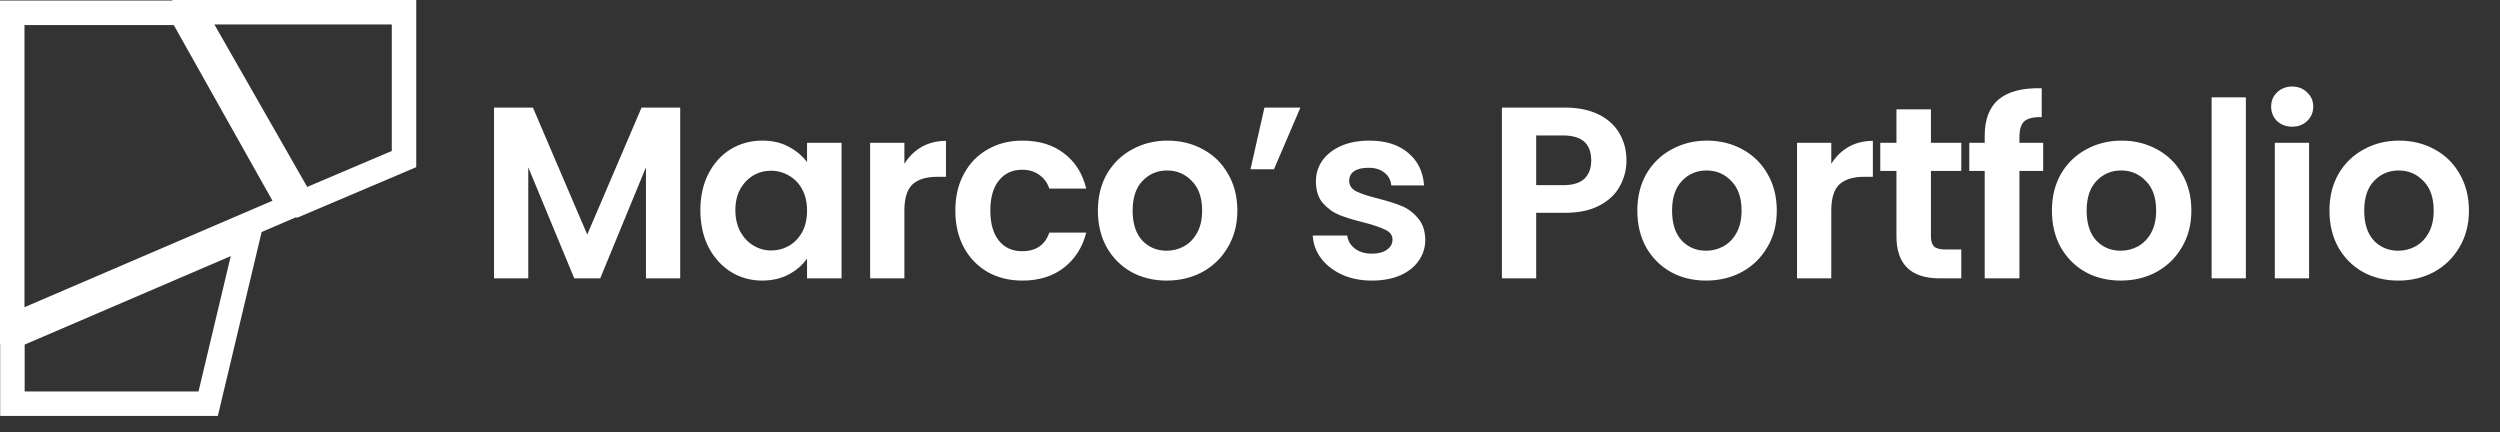
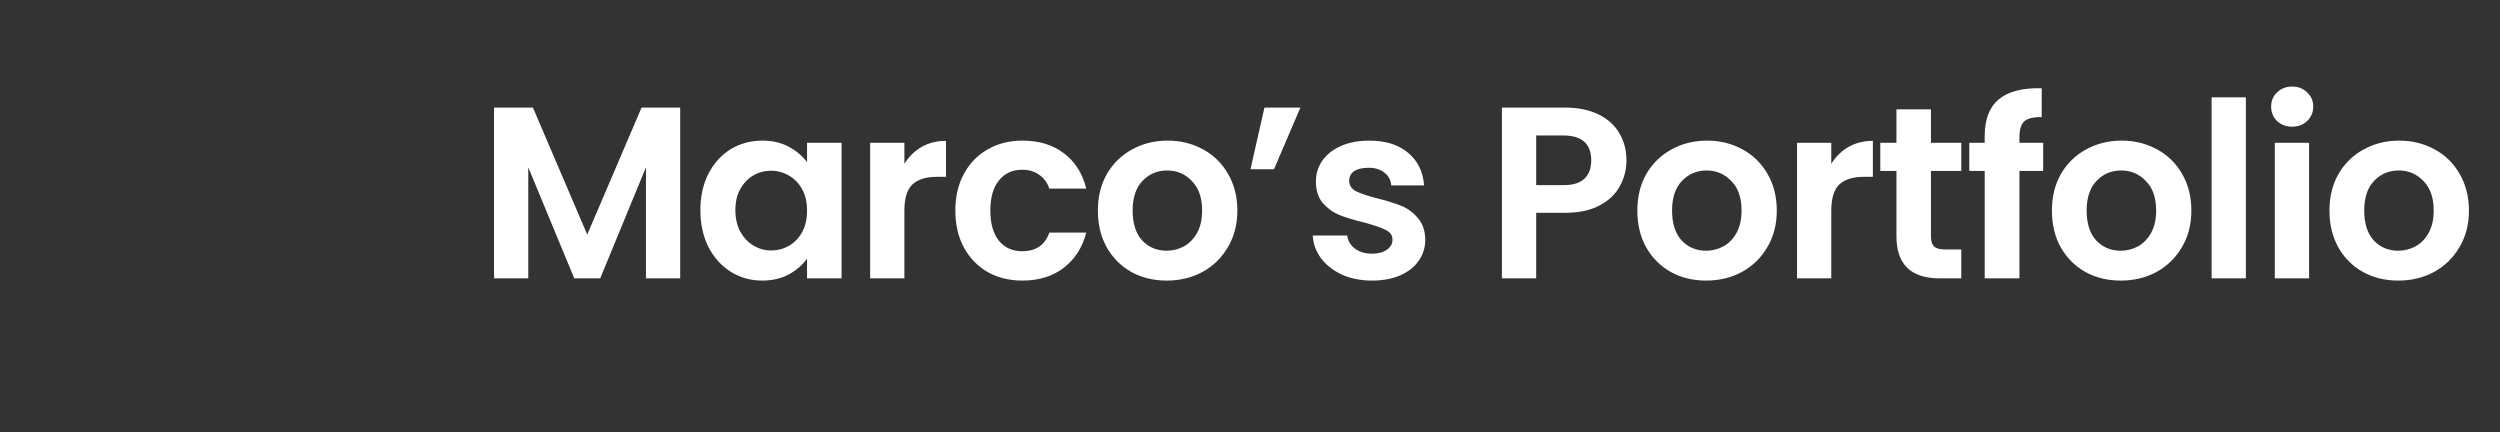
<svg xmlns="http://www.w3.org/2000/svg" width="133" height="23" viewBox="0 0 133 23" fill="none">
  <rect x="0" y="0" width="133" height="23" fill="#333333" stroke="none" />
-   <path fill-rule="evenodd" clip-rule="evenodd" d="M9.161 0H22.144V8.892L15.787 11.593L15.763 11.551L13.919 12.342L11.589 22.128H0.01V18.314L0 18.319V0.03H9.178L9.161 0ZM11.404 1.302L16.343 9.943L20.843 8.031V1.302H11.404ZM9.244 1.332H1.302V16.343L14.495 10.678L9.244 1.332ZM1.312 18.332V20.827H10.561L12.276 13.624L1.312 18.332Z" fill="white" />
  <path d="M36.187 5.723V14.809H34.365V8.9L31.931 14.809H30.551L28.104 8.9V14.809H26.282V5.723H28.351L31.241 12.479L34.131 5.723H36.187ZM37.26 11.178C37.26 10.449 37.403 9.802 37.69 9.238C37.985 8.674 38.38 8.24 38.874 7.936C39.378 7.633 39.937 7.481 40.553 7.481C41.092 7.481 41.56 7.589 41.959 7.806C42.367 8.023 42.693 8.297 42.935 8.626V7.598H44.771V14.809H42.935V13.755C42.701 14.093 42.376 14.375 41.959 14.601C41.551 14.818 41.078 14.927 40.54 14.927C39.933 14.927 39.378 14.77 38.874 14.458C38.38 14.146 37.985 13.707 37.69 13.143C37.403 12.57 37.26 11.915 37.26 11.178ZM42.935 11.204C42.935 10.761 42.849 10.384 42.675 10.071C42.502 9.75 42.267 9.507 41.972 9.342C41.677 9.169 41.361 9.082 41.022 9.082C40.684 9.082 40.371 9.164 40.085 9.329C39.798 9.494 39.564 9.737 39.382 10.058C39.208 10.37 39.122 10.744 39.122 11.178C39.122 11.611 39.208 11.993 39.382 12.323C39.564 12.644 39.798 12.892 40.085 13.065C40.38 13.239 40.692 13.325 41.022 13.325C41.361 13.325 41.677 13.243 41.972 13.078C42.267 12.905 42.502 12.662 42.675 12.349C42.849 12.028 42.935 11.646 42.935 11.204ZM48.113 8.717C48.347 8.336 48.651 8.036 49.024 7.819C49.406 7.602 49.84 7.494 50.326 7.494V9.407H49.844C49.271 9.407 48.837 9.542 48.542 9.811C48.256 10.08 48.113 10.548 48.113 11.217V14.809H46.291V7.598H48.113V8.717ZM50.824 11.204C50.824 10.457 50.976 9.806 51.28 9.251C51.584 8.687 52.004 8.253 52.542 7.949C53.081 7.637 53.697 7.481 54.391 7.481C55.285 7.481 56.022 7.706 56.604 8.158C57.194 8.6 57.589 9.225 57.788 10.032H55.823C55.719 9.72 55.541 9.477 55.289 9.303C55.046 9.121 54.742 9.03 54.378 9.03C53.857 9.03 53.445 9.221 53.141 9.603C52.837 9.976 52.686 10.509 52.686 11.204C52.686 11.889 52.837 12.423 53.141 12.805C53.445 13.178 53.857 13.364 54.378 13.364C55.115 13.364 55.597 13.035 55.823 12.375H57.788C57.589 13.156 57.194 13.777 56.604 14.237C56.014 14.697 55.276 14.927 54.391 14.927C53.697 14.927 53.081 14.775 52.542 14.471C52.004 14.159 51.584 13.725 51.28 13.169C50.976 12.605 50.824 11.95 50.824 11.204ZM62.065 14.927C61.371 14.927 60.746 14.775 60.191 14.471C59.635 14.159 59.197 13.72 58.876 13.156C58.564 12.592 58.407 11.941 58.407 11.204C58.407 10.466 58.568 9.815 58.889 9.251C59.219 8.687 59.666 8.253 60.23 7.949C60.794 7.637 61.423 7.481 62.117 7.481C62.812 7.481 63.441 7.637 64.005 7.949C64.569 8.253 65.011 8.687 65.332 9.251C65.662 9.815 65.827 10.466 65.827 11.204C65.827 11.941 65.658 12.592 65.319 13.156C64.99 13.72 64.538 14.159 63.966 14.471C63.402 14.775 62.768 14.927 62.065 14.927ZM62.065 13.338C62.395 13.338 62.703 13.26 62.989 13.104C63.284 12.939 63.519 12.696 63.692 12.375C63.866 12.054 63.953 11.664 63.953 11.204C63.953 10.518 63.77 9.993 63.406 9.629C63.05 9.255 62.612 9.069 62.091 9.069C61.571 9.069 61.132 9.255 60.776 9.629C60.429 9.993 60.256 10.518 60.256 11.204C60.256 11.889 60.425 12.418 60.764 12.792C61.111 13.156 61.544 13.338 62.065 13.338ZM67.268 5.723H69.181L67.776 9.004H66.526L67.268 5.723ZM72.987 14.927C72.397 14.927 71.868 14.822 71.399 14.614C70.931 14.397 70.558 14.106 70.28 13.742C70.011 13.377 69.863 12.974 69.837 12.531H71.673C71.707 12.809 71.842 13.039 72.076 13.221C72.319 13.403 72.619 13.495 72.975 13.495C73.322 13.495 73.591 13.425 73.781 13.286C73.981 13.148 74.081 12.97 74.081 12.753C74.081 12.518 73.959 12.345 73.716 12.232C73.482 12.111 73.105 11.98 72.584 11.841C72.046 11.711 71.603 11.577 71.256 11.438C70.918 11.299 70.623 11.086 70.371 10.8C70.128 10.514 70.007 10.128 70.007 9.642C70.007 9.242 70.119 8.878 70.345 8.548C70.579 8.218 70.909 7.958 71.334 7.767C71.768 7.576 72.276 7.481 72.857 7.481C73.716 7.481 74.402 7.698 74.914 8.132C75.426 8.557 75.708 9.134 75.76 9.863H74.016C73.99 9.577 73.868 9.351 73.651 9.186C73.443 9.012 73.161 8.926 72.805 8.926C72.475 8.926 72.219 8.986 72.037 9.108C71.864 9.229 71.777 9.399 71.777 9.616C71.777 9.859 71.898 10.045 72.141 10.175C72.384 10.297 72.762 10.423 73.274 10.553C73.795 10.683 74.224 10.818 74.563 10.956C74.901 11.095 75.192 11.312 75.435 11.607C75.686 11.893 75.817 12.275 75.825 12.753C75.825 13.169 75.708 13.542 75.474 13.872C75.248 14.202 74.918 14.462 74.484 14.653C74.059 14.835 73.56 14.927 72.987 14.927ZM86.528 8.535C86.528 9.021 86.411 9.477 86.176 9.902C85.951 10.327 85.591 10.67 85.096 10.93C84.61 11.191 83.994 11.321 83.248 11.321H81.725V14.809H79.902V5.723H83.248C83.95 5.723 84.549 5.845 85.044 6.088C85.538 6.331 85.907 6.665 86.15 7.09C86.402 7.515 86.528 7.997 86.528 8.535ZM83.169 9.85C83.673 9.85 84.046 9.737 84.289 9.511C84.532 9.277 84.653 8.952 84.653 8.535C84.653 7.65 84.159 7.207 83.169 7.207H81.725V9.85H83.169ZM90.763 14.927C90.069 14.927 89.444 14.775 88.889 14.471C88.334 14.159 87.895 13.72 87.574 13.156C87.262 12.592 87.106 11.941 87.106 11.204C87.106 10.466 87.266 9.815 87.587 9.251C87.917 8.687 88.364 8.253 88.928 7.949C89.492 7.637 90.121 7.481 90.816 7.481C91.51 7.481 92.139 7.637 92.703 7.949C93.267 8.253 93.71 8.687 94.031 9.251C94.361 9.815 94.525 10.466 94.525 11.204C94.525 11.941 94.356 12.592 94.018 13.156C93.688 13.72 93.237 14.159 92.664 14.471C92.1 14.775 91.466 14.927 90.763 14.927ZM90.763 13.338C91.093 13.338 91.401 13.26 91.688 13.104C91.983 12.939 92.217 12.696 92.391 12.375C92.564 12.054 92.651 11.664 92.651 11.204C92.651 10.518 92.469 9.993 92.104 9.629C91.748 9.255 91.31 9.069 90.79 9.069C90.269 9.069 89.831 9.255 89.475 9.629C89.128 9.993 88.954 10.518 88.954 11.204C88.954 11.889 89.123 12.418 89.462 12.792C89.809 13.156 90.243 13.338 90.763 13.338ZM97.424 8.717C97.659 8.336 97.962 8.036 98.335 7.819C98.717 7.602 99.151 7.494 99.637 7.494V9.407H99.155C98.583 9.407 98.149 9.542 97.854 9.811C97.567 10.08 97.424 10.548 97.424 11.217V14.809H95.602V7.598H97.424V8.717ZM102.726 9.095V12.583C102.726 12.826 102.782 13.004 102.895 13.117C103.017 13.221 103.216 13.273 103.494 13.273H104.34V14.809H103.195C101.659 14.809 100.891 14.063 100.891 12.57V9.095H100.031V7.598H100.891V5.815H102.726V7.598H104.34V9.095H102.726ZM108.697 9.095H107.434V14.809H105.586V9.095H104.766V7.598H105.586V7.233C105.586 6.348 105.837 5.697 106.341 5.281C106.844 4.864 107.603 4.669 108.619 4.695V6.231C108.176 6.222 107.868 6.296 107.694 6.452C107.521 6.609 107.434 6.891 107.434 7.299V7.598H108.697V9.095ZM112.82 14.927C112.125 14.927 111.501 14.775 110.945 14.471C110.39 14.159 109.952 13.72 109.63 13.156C109.318 12.592 109.162 11.941 109.162 11.204C109.162 10.466 109.322 9.815 109.643 9.251C109.973 8.687 110.42 8.253 110.984 7.949C111.548 7.637 112.177 7.481 112.872 7.481C113.566 7.481 114.195 7.637 114.759 7.949C115.323 8.253 115.766 8.687 116.087 9.251C116.417 9.815 116.581 10.466 116.581 11.204C116.581 11.941 116.412 12.592 116.074 13.156C115.744 13.72 115.293 14.159 114.72 14.471C114.156 14.775 113.522 14.927 112.82 14.927ZM112.82 13.338C113.149 13.338 113.457 13.26 113.744 13.104C114.039 12.939 114.273 12.696 114.447 12.375C114.62 12.054 114.707 11.664 114.707 11.204C114.707 10.518 114.525 9.993 114.16 9.629C113.805 9.255 113.366 9.069 112.846 9.069C112.325 9.069 111.887 9.255 111.531 9.629C111.184 9.993 111.01 10.518 111.01 11.204C111.01 11.889 111.179 12.418 111.518 12.792C111.865 13.156 112.299 13.338 112.82 13.338ZM119.48 5.177V14.809H117.658V5.177H119.48ZM121.945 6.739C121.624 6.739 121.355 6.639 121.138 6.439C120.929 6.231 120.825 5.975 120.825 5.671C120.825 5.368 120.929 5.116 121.138 4.916C121.355 4.708 121.624 4.604 121.945 4.604C122.266 4.604 122.53 4.708 122.739 4.916C122.956 5.116 123.064 5.368 123.064 5.671C123.064 5.975 122.956 6.231 122.739 6.439C122.53 6.639 122.266 6.739 121.945 6.739ZM122.843 7.598V14.809H121.02V7.598H122.843ZM127.585 14.927C126.891 14.927 126.266 14.775 125.711 14.471C125.155 14.159 124.717 13.72 124.396 13.156C124.084 12.592 123.927 11.941 123.927 11.204C123.927 10.466 124.088 9.815 124.409 9.251C124.739 8.687 125.186 8.253 125.75 7.949C126.314 7.637 126.943 7.481 127.637 7.481C128.331 7.481 128.961 7.637 129.525 7.949C130.089 8.253 130.531 8.687 130.852 9.251C131.182 9.815 131.347 10.466 131.347 11.204C131.347 11.941 131.178 12.592 130.839 13.156C130.51 13.72 130.058 14.159 129.486 14.471C128.922 14.775 128.288 14.927 127.585 14.927ZM127.585 13.338C127.915 13.338 128.223 13.26 128.509 13.104C128.804 12.939 129.039 12.696 129.212 12.375C129.386 12.054 129.473 11.664 129.473 11.204C129.473 10.518 129.29 9.993 128.926 9.629C128.57 9.255 128.132 9.069 127.611 9.069C127.091 9.069 126.652 9.255 126.296 9.629C125.949 9.993 125.776 10.518 125.776 11.204C125.776 11.889 125.945 12.418 126.283 12.792C126.631 13.156 127.064 13.338 127.585 13.338Z" fill="white" />
</svg>